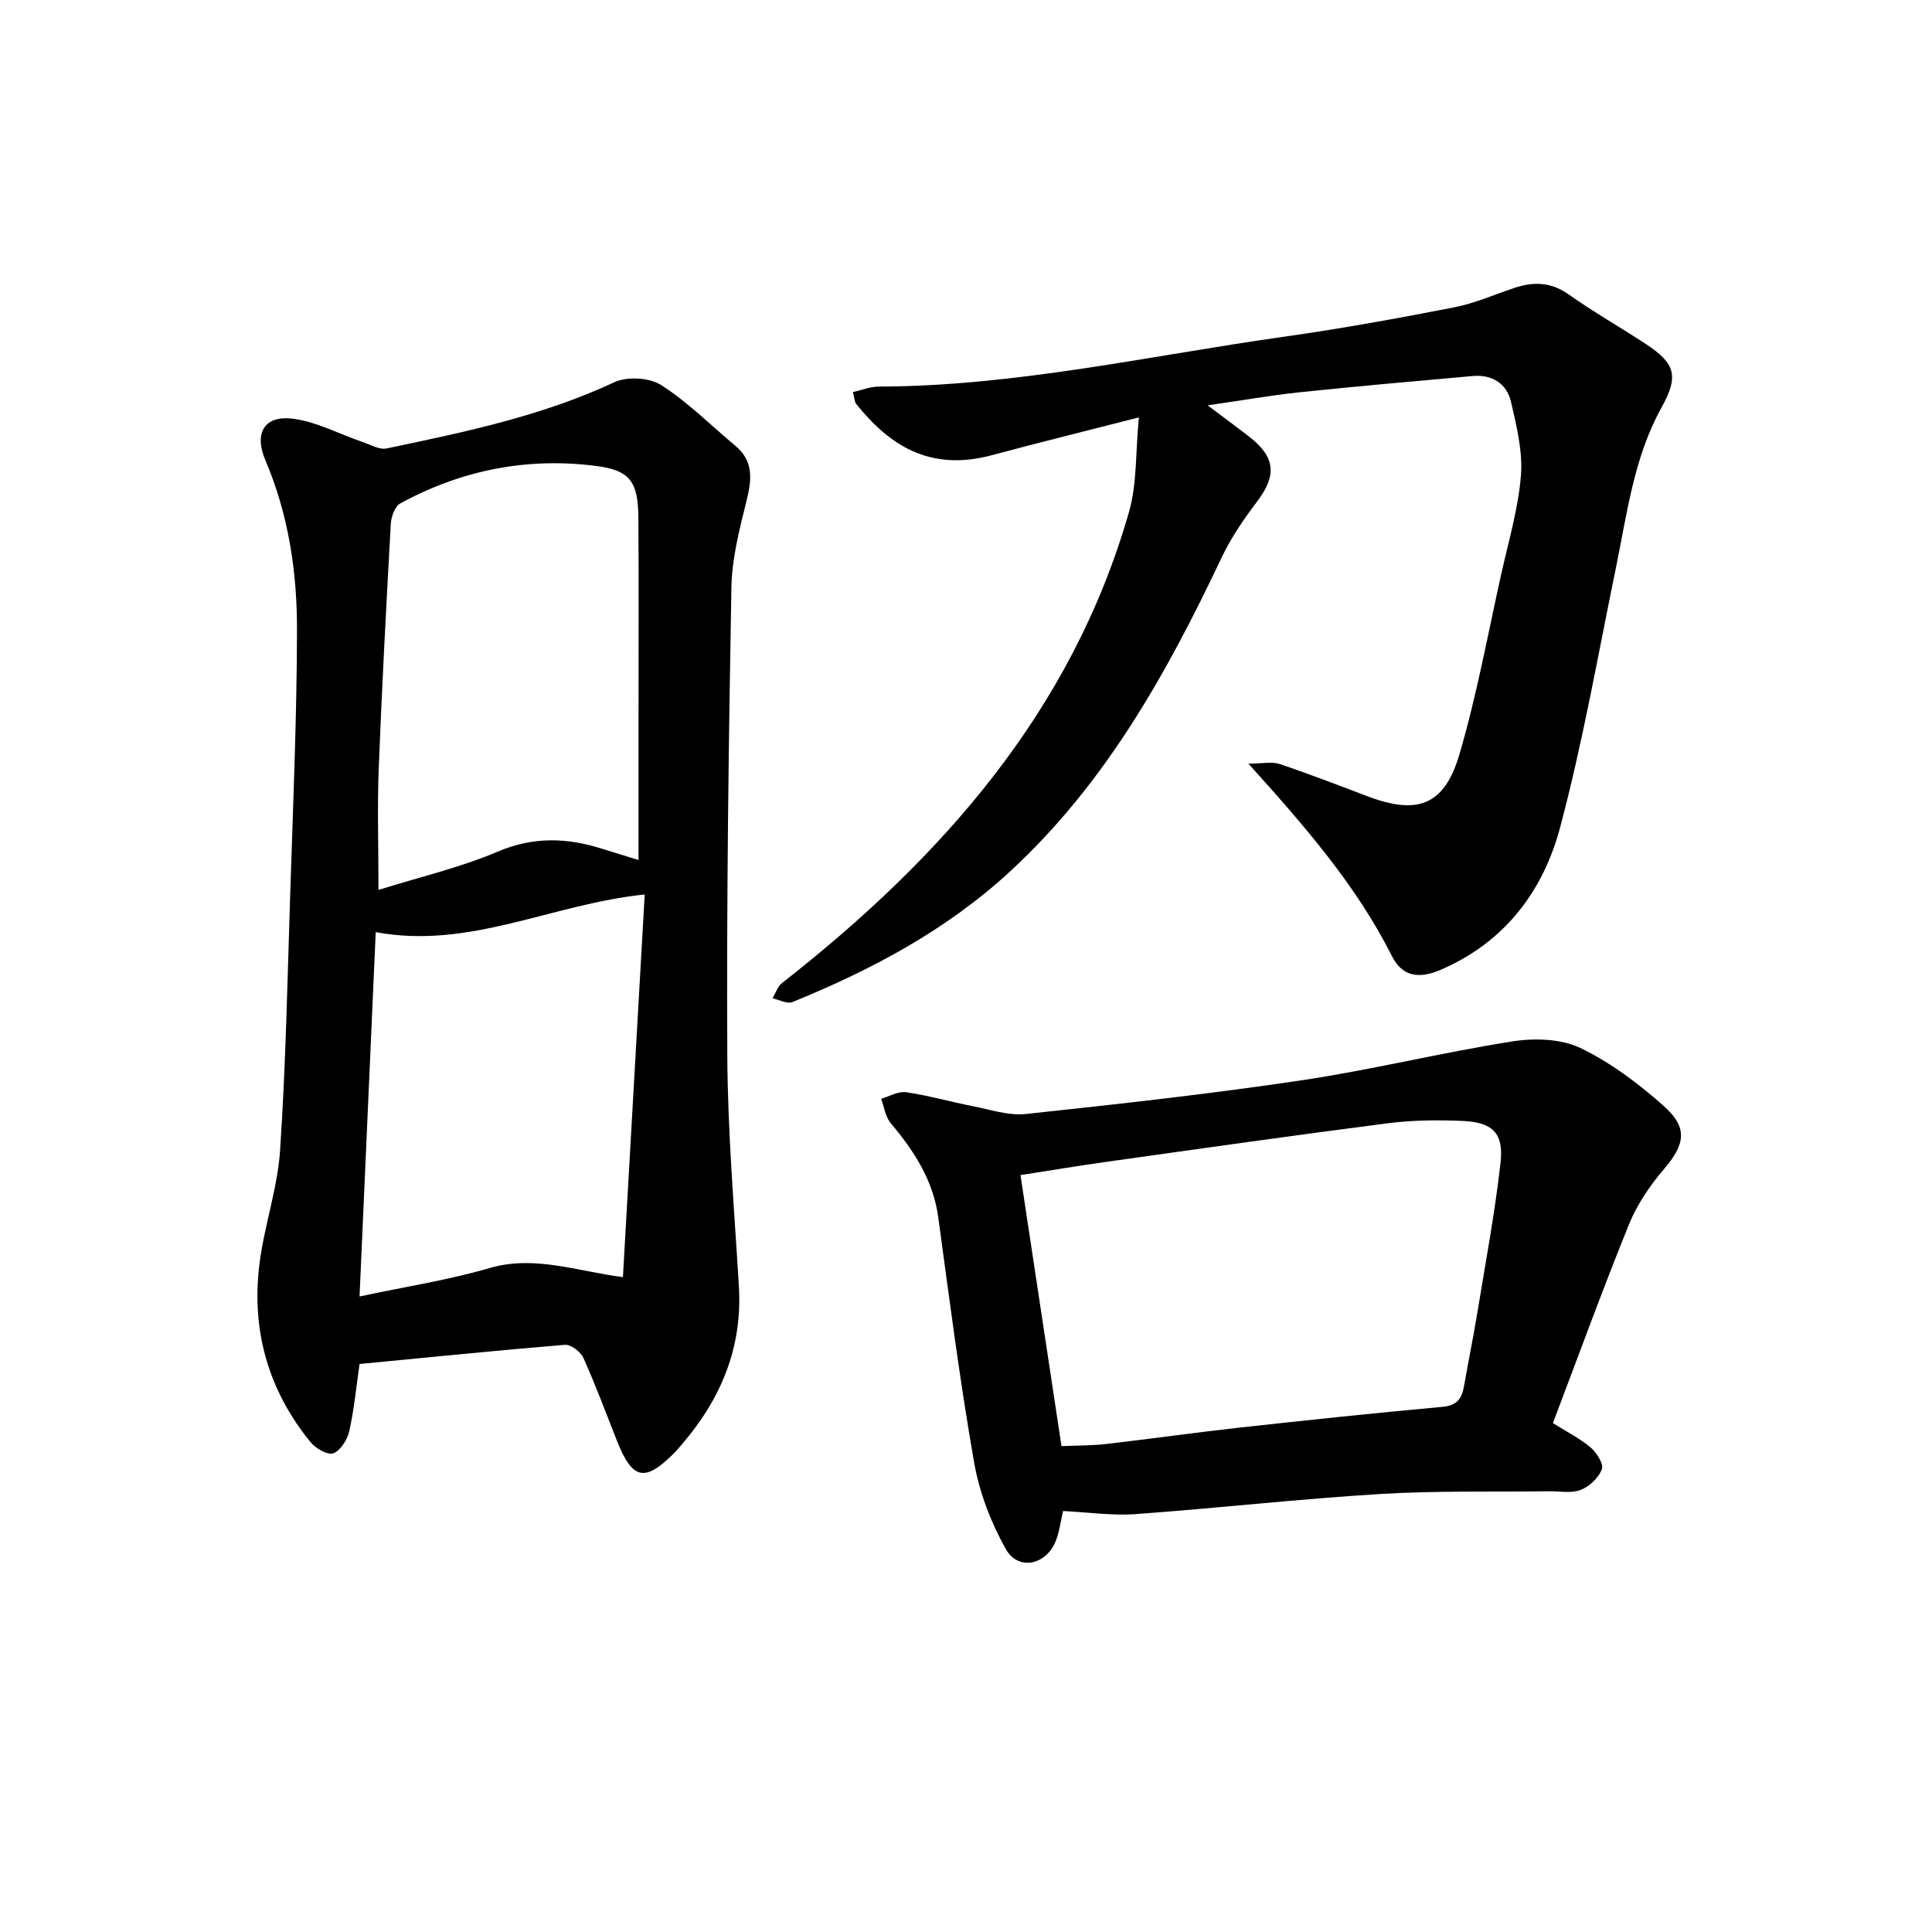
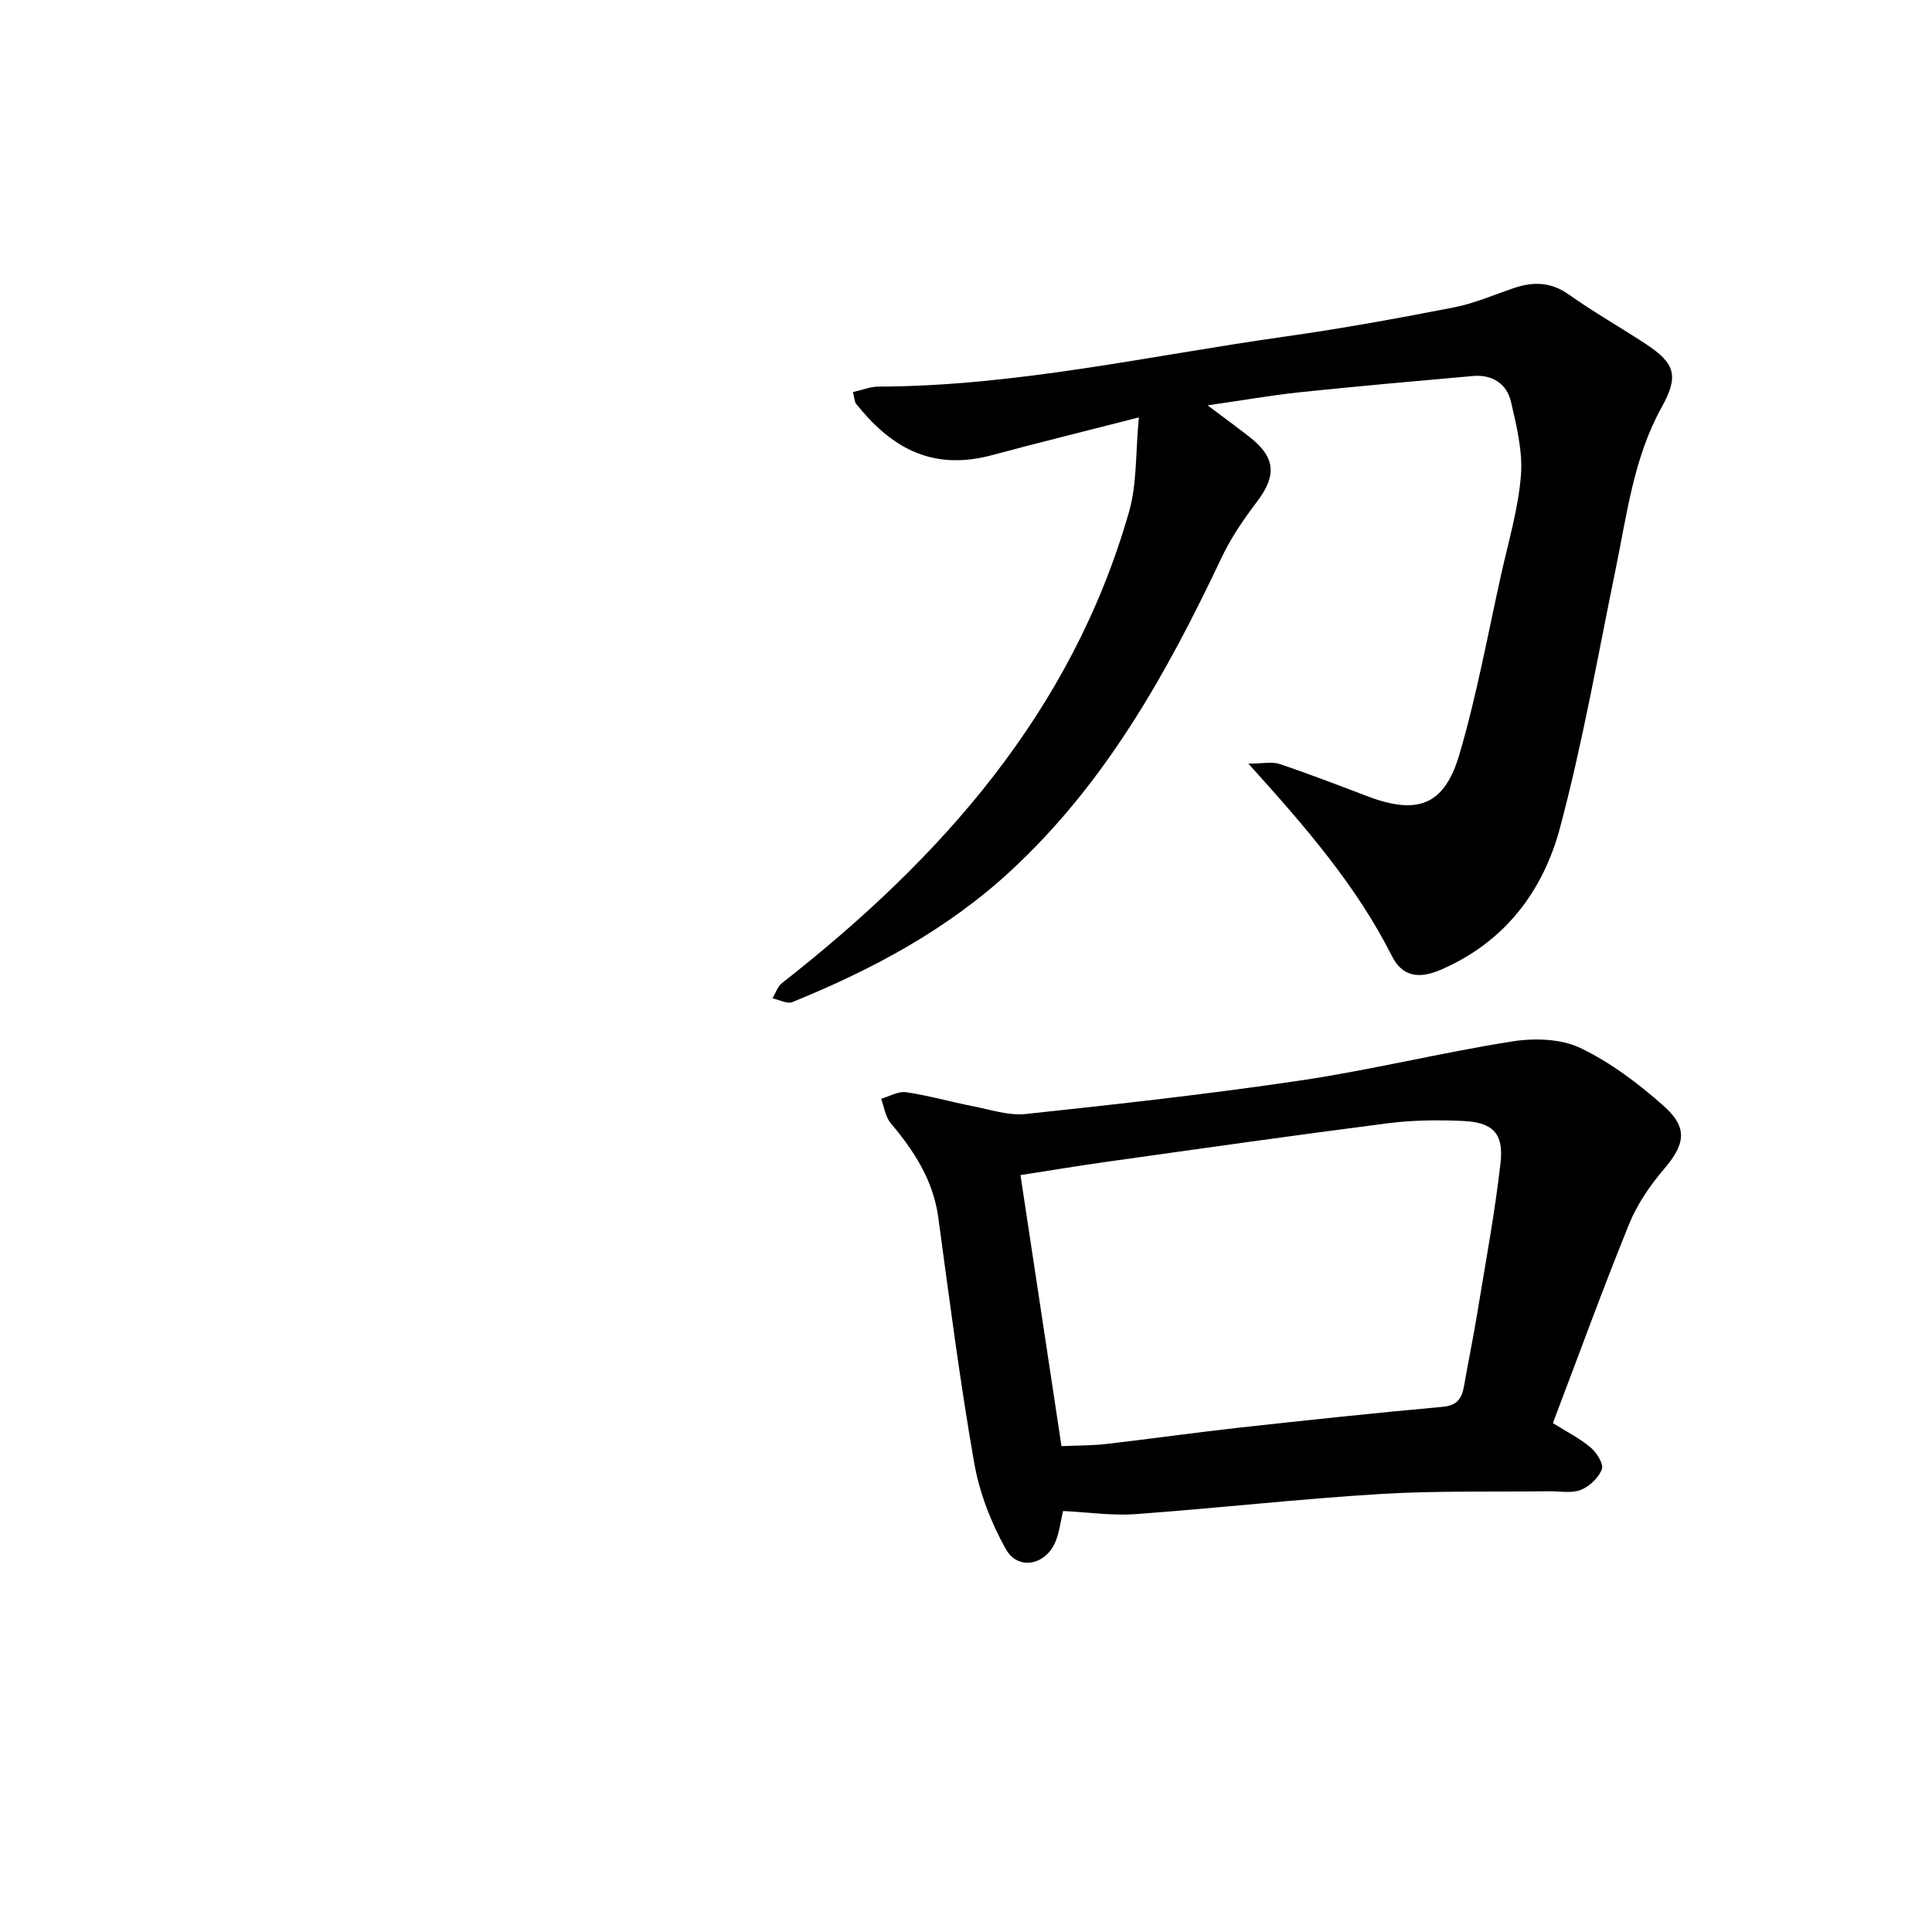
<svg xmlns="http://www.w3.org/2000/svg" enable-background="new 0 0 400 400" viewBox="0 0 400 400">
-   <path d="m74.44 282.4c-.65 4.51-1.1 9.25-2.12 13.87-.39 1.77-1.78 4-3.28 4.61-1.12.45-3.66-.96-4.71-2.25-8.86-10.84-12.37-23.39-10.58-37.2 1.02-7.82 3.72-15.46 4.24-23.28 1.17-17.51 1.52-35.08 2.08-52.62.59-18.35 1.38-36.7 1.42-55.05.03-12.04-1.76-23.96-6.55-35.21-2.4-5.63-.2-9.41 5.9-8.56 4.85.68 9.43 3.16 14.16 4.78 1.67.57 3.54 1.67 5.07 1.35 16.04-3.36 32.08-6.68 47.12-13.7 2.65-1.24 7.26-.97 9.69.58 5.54 3.54 10.28 8.33 15.37 12.58 3.75 3.13 3.42 6.87 2.36 11.18-1.47 5.95-3.07 12.05-3.18 18.1-.58 32.29-1.01 64.58-.85 96.87.08 15.96 1.44 31.92 2.4 47.87.76 12.58-3.67 23.21-11.69 32.59-.51.6-1.02 1.22-1.57 1.78-6.19 6.28-8.77 5.75-12-2.42-2.27-5.73-4.41-11.53-6.94-17.14-.57-1.27-2.6-2.8-3.84-2.7-14.01 1.15-27.98 2.58-42.5 3.97zm57.76-104.34c0-10.28 0-19.92 0-29.55 0-13.76.07-27.53-.03-41.29-.05-7.39-1.66-9.82-8.61-10.73-14.32-1.88-27.99.81-40.69 7.74-1.12.61-1.88 2.76-1.96 4.24-.94 16.88-1.84 33.77-2.5 50.67-.31 7.98-.05 15.98-.05 25.11 8.58-2.69 16.91-4.62 24.66-7.92 7.39-3.15 14.34-2.91 21.61-.61 2.24.7 4.48 1.38 7.57 2.34zm-54.41 14.93c-1.12 25.23-2.22 49.92-3.35 75.43 9.46-2.02 18.37-3.39 26.95-5.89 9.25-2.69 17.94.63 27.58 1.89 1.53-26.82 3.01-52.91 4.51-79.23-19.32 1.99-36.24 11.42-55.69 7.8z" />
  <path d="m250.02 83.92c3.5 2.64 6.16 4.57 8.74 6.59 5.34 4.19 5.58 7.96 1.5 13.34-2.74 3.62-5.37 7.44-7.31 11.53-11.29 23.85-23.93 46.63-43.67 64.9-13.28 12.28-28.75 20.48-45.22 27.19-1.09.44-2.74-.49-4.13-.78.65-1.07 1.07-2.45 1.99-3.17 33.02-25.86 60.01-56.2 71.84-97.57 1.65-5.75 1.32-12.07 2.03-19.53-10.95 2.81-20.69 5.2-30.38 7.81-13.15 3.54-21.45-2.28-28.15-10.6-.35-.44-.33-1.17-.67-2.45 1.87-.42 3.58-1.13 5.3-1.14 28.45-.08 56.14-6.41 84.11-10.35 11.71-1.65 23.37-3.78 34.98-6.04 4.29-.83 8.4-2.65 12.58-4.05 3.96-1.32 7.56-1.22 11.2 1.35 5.16 3.65 10.67 6.78 15.96 10.25 6.29 4.13 6.84 6.74 3.24 13.25-5.7 10.32-7.09 21.86-9.41 33.15-3.69 17.95-6.84 36.05-11.55 53.72-3.52 13.22-11.5 23.8-24.8 29.5-4.45 1.91-7.89 1.35-10.01-2.86-7.33-14.56-17.86-26.72-29.73-39.86 2.98 0 4.89-.45 6.48.08 6.12 2.06 12.15 4.39 18.19 6.68 10.29 3.91 15.9 1.93 19.01-8.62 3.6-12.24 5.89-24.88 8.67-37.36 1.51-6.78 3.53-13.55 4.08-20.42.4-5.01-.9-10.25-2.05-15.25-.88-3.8-3.91-5.71-7.91-5.36-11.95 1.06-23.9 2.12-35.83 3.36-5.97.64-11.89 1.68-19.08 2.71z" />
-   <path d="m220.1 312.84c-.53 2.26-.77 4.32-1.51 6.19-1.96 5-7.78 6.26-10.34 1.7-3.09-5.5-5.49-11.75-6.57-17.95-2.94-16.81-5.12-33.76-7.41-50.68-1.05-7.74-5.01-13.8-9.87-19.58-1.1-1.31-1.34-3.33-1.98-5.03 1.73-.49 3.56-1.6 5.18-1.36 4.64.68 9.18 1.99 13.79 2.89 3.65.71 7.43 2 11 1.62 19.01-2.03 38.04-4.14 56.94-6.95 14.65-2.18 29.09-5.76 43.72-8.07 4.58-.72 10.08-.58 14.12 1.34 6.29 3.01 12.11 7.41 17.36 12.09 5.04 4.49 4.29 7.96-.02 13-2.91 3.4-5.57 7.31-7.24 11.43-5.52 13.6-10.53 27.4-15.76 41.16 2.82 1.77 5.54 3.13 7.79 5.03 1.26 1.06 2.76 3.42 2.35 4.51-.67 1.78-2.59 3.6-4.4 4.3-1.93.75-4.36.24-6.57.27-11.66.16-23.36-.14-34.98.57-16.88 1.03-33.71 2.94-50.58 4.16-4.84.35-9.76-.38-15.02-.64zm-.33-13.43c3.33-.15 6.32-.11 9.26-.45 9.24-1.06 18.46-2.38 27.71-3.4 13.96-1.54 27.94-3.02 41.93-4.29 3.04-.27 3.99-1.75 4.44-4.3.9-5.13 1.95-10.24 2.79-15.38 1.68-10.27 3.6-20.51 4.77-30.84.69-6.13-1.62-8.4-7.82-8.67-5.19-.23-10.46-.17-15.59.49-19.4 2.49-38.77 5.25-58.14 7.97-5.88.82-11.74 1.81-17.84 2.75 2.86 18.96 5.64 37.33 8.49 56.12z" />
+   <path d="m220.1 312.84c-.53 2.26-.77 4.32-1.51 6.19-1.96 5-7.78 6.26-10.34 1.7-3.09-5.5-5.49-11.75-6.57-17.95-2.94-16.81-5.12-33.76-7.41-50.68-1.05-7.74-5.01-13.8-9.87-19.58-1.1-1.31-1.34-3.33-1.98-5.03 1.73-.49 3.56-1.6 5.18-1.36 4.64.68 9.18 1.99 13.79 2.89 3.65.71 7.43 2 11 1.62 19.01-2.03 38.04-4.14 56.94-6.95 14.65-2.18 29.09-5.76 43.72-8.07 4.58-.72 10.08-.58 14.12 1.34 6.29 3.01 12.11 7.41 17.36 12.09 5.04 4.49 4.29 7.96-.02 13-2.91 3.4-5.57 7.31-7.24 11.43-5.52 13.6-10.53 27.4-15.76 41.16 2.82 1.77 5.54 3.13 7.79 5.03 1.26 1.06 2.76 3.42 2.35 4.51-.67 1.78-2.59 3.6-4.4 4.3-1.93.75-4.36.24-6.57.27-11.66.16-23.36-.14-34.98.57-16.88 1.03-33.71 2.94-50.58 4.16-4.84.35-9.76-.38-15.02-.64zm-.33-13.43c3.33-.15 6.32-.11 9.26-.45 9.24-1.06 18.46-2.38 27.71-3.4 13.96-1.54 27.94-3.02 41.93-4.29 3.04-.27 3.99-1.75 4.44-4.3.9-5.13 1.95-10.24 2.79-15.38 1.68-10.27 3.6-20.51 4.77-30.84.69-6.13-1.62-8.4-7.82-8.67-5.19-.23-10.46-.17-15.59.49-19.4 2.49-38.77 5.25-58.14 7.97-5.88.82-11.74 1.81-17.84 2.75 2.86 18.96 5.64 37.33 8.49 56.12" />
</svg>